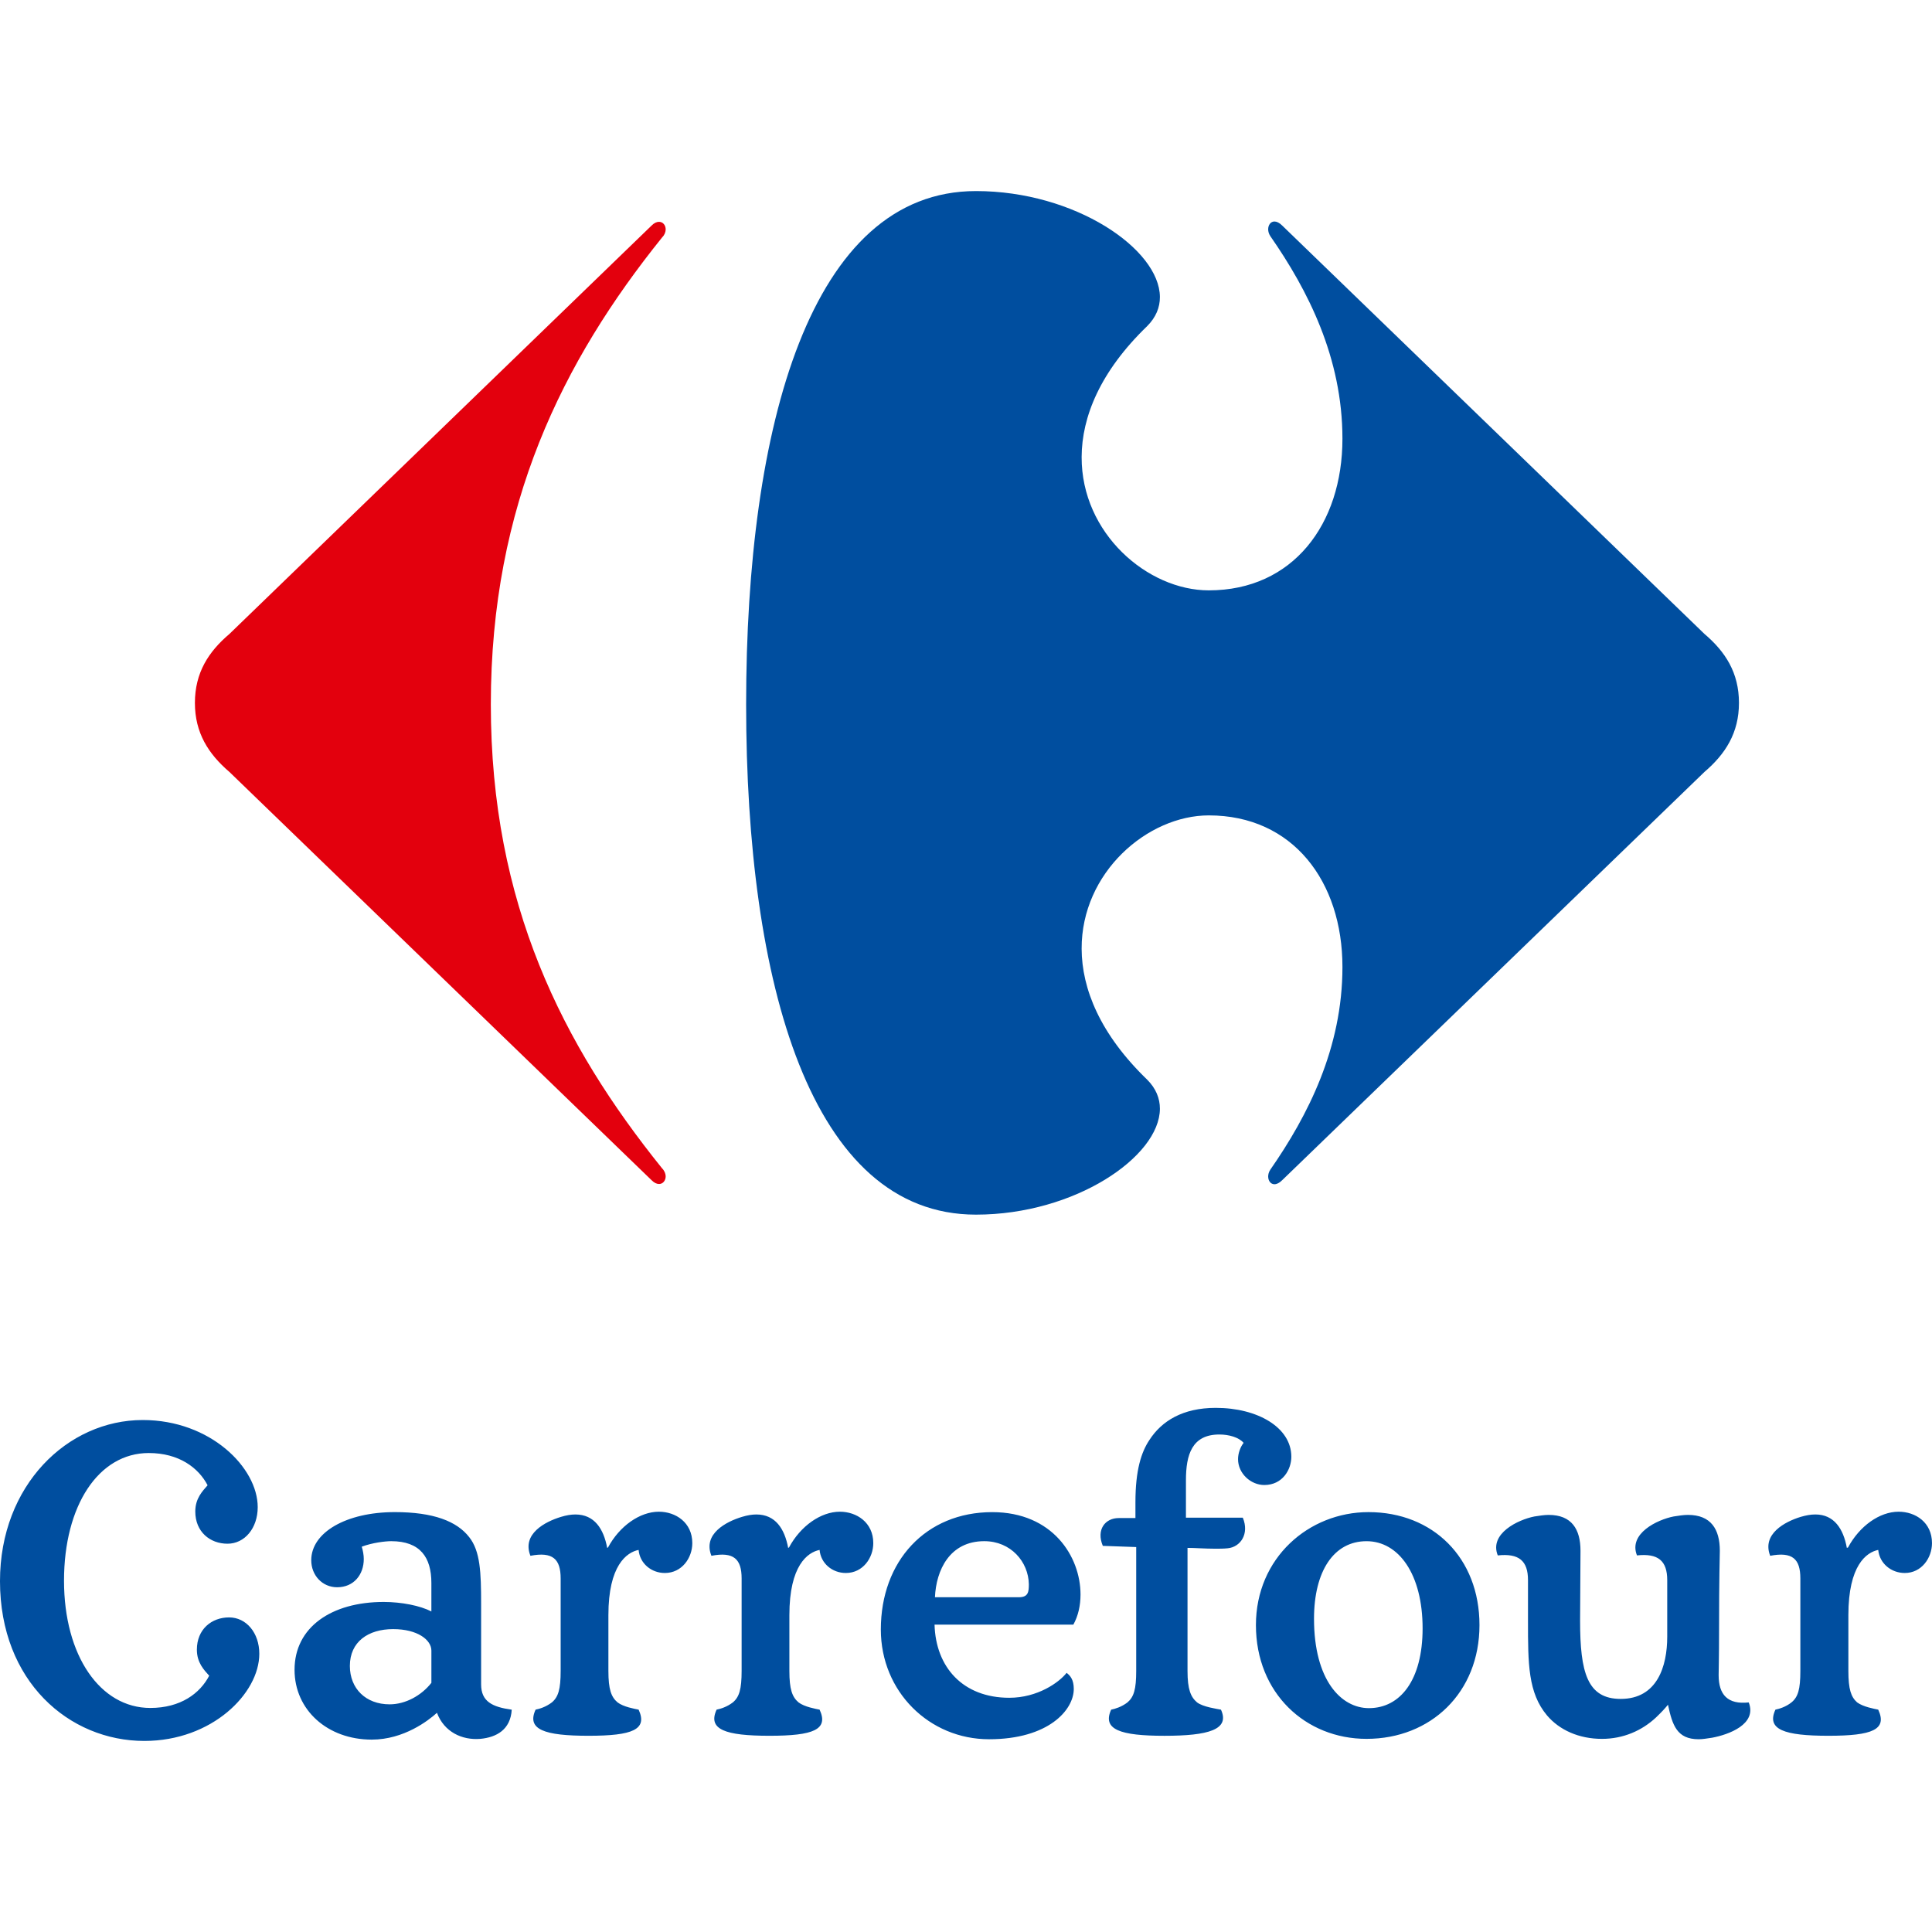
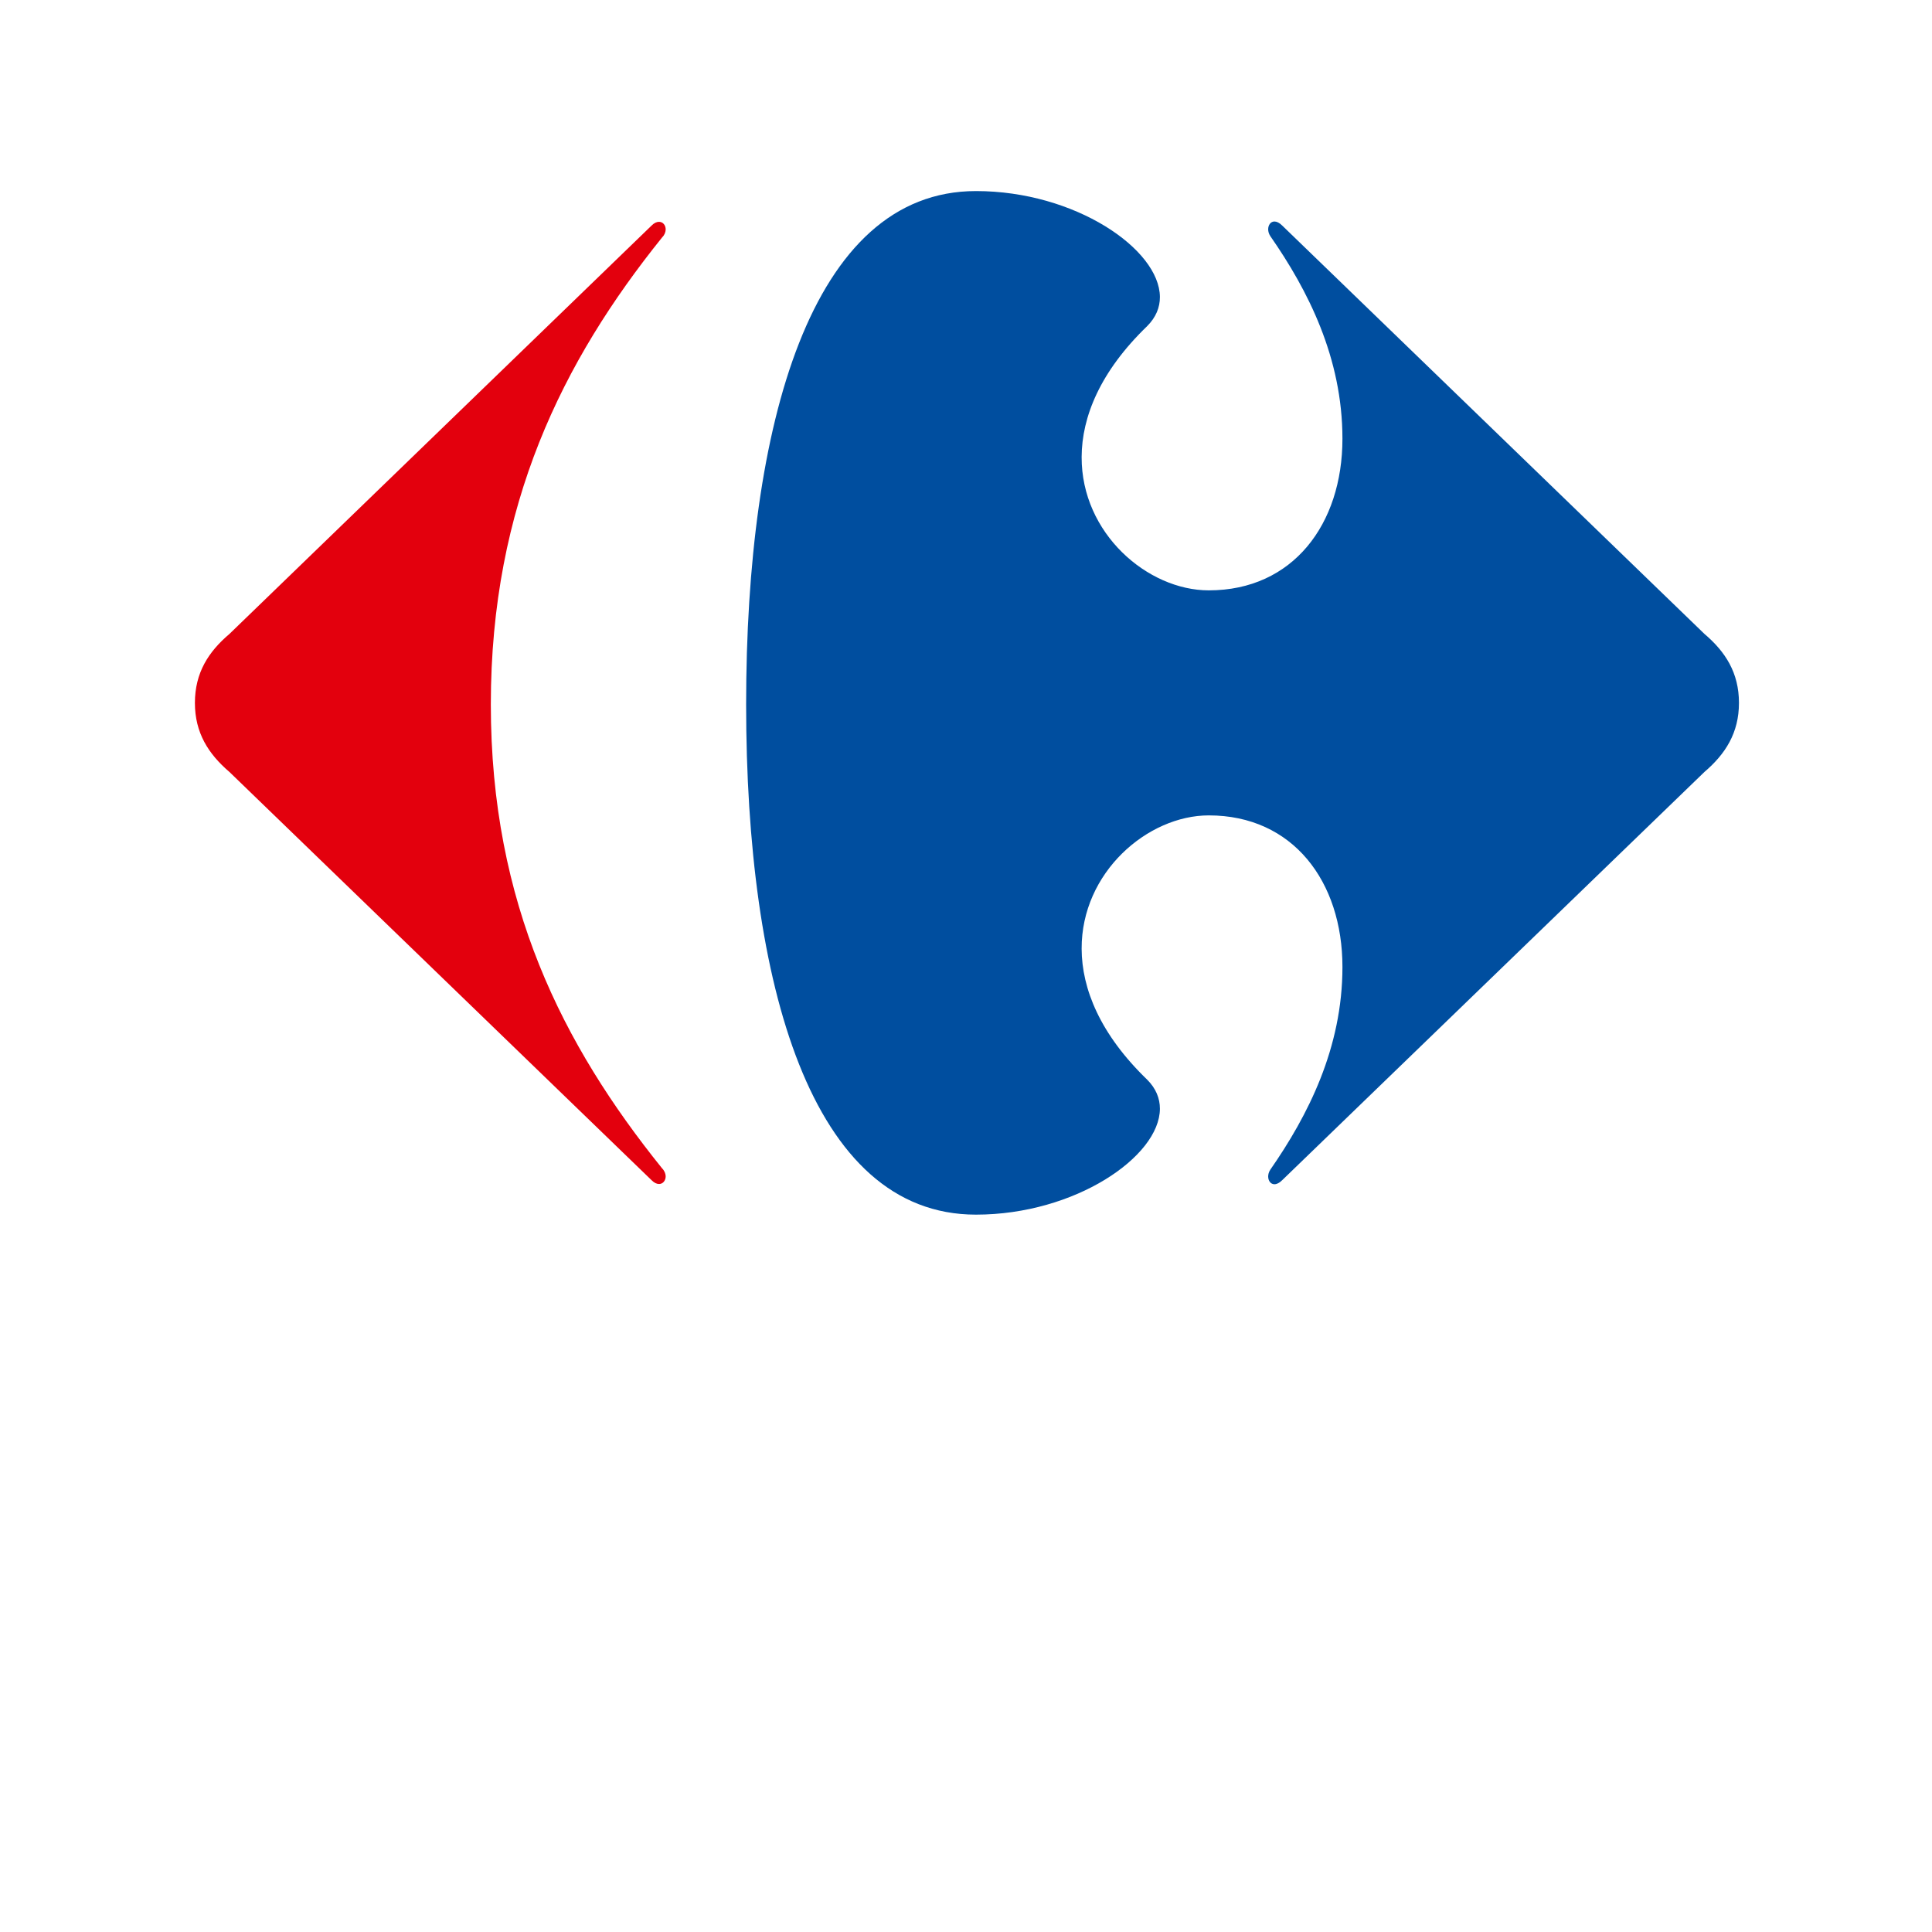
<svg xmlns="http://www.w3.org/2000/svg" clip-rule="evenodd" fill-rule="evenodd" stroke-linejoin="round" stroke-miterlimit="2" viewBox="0 0 2500 2500">
  <g fill-rule="nonzero" transform="translate(0 247)">
-     <path d="m508.805 1861.07c-32.408 0-56.078 16.35-56.078 47.62 0 29.29 20.575 49.71 51.455 49.71 20.593 0 41.185-11.44 54.041-27.81v-41.71c0-13.91-18.025-27.81-49.418-27.81m700.505-5.78c1.52 54.91 36.54 94.62 96.75 94.62 36.56 0 64.37-19.8 74.12-32.25 4.63 3.49 9.29 8.7 9.29 20.83 0 27.32-32.95 65.09-109.65 65.09-77.18 0-140.02-61.54-140.02-142 0-88.58 58.18-151.89 144.16-151.89 78.16 0 114.23 57.57 114.23 106.59 0 14.46-3.09 27.85-9.29 39.01zm109.13-35.48c12.35 0 12.88-7.23 12.88-16.91-.53-28.88-23.22-55.63-57.67-55.63-44.77 0-62.29 37.52-63.82 72.54zm726.19 30.29c0 67.09 9.3 101.28 52.57 101.28 47.26 0 60.19-42.2 60.19-80.55v-73.18c0-25.14-11.91-34.9-39.15-31.96-11.3-28.26 26.22-46.24 47.4-50.38 6.63-1.02 12.84-2.04 18.56-2.04 29.8 0 41.25 18.6 41.25 46.38 0 10.21-1 28.83-1 105.83 0 32.57-.53 49.75-.53 55.14 0 25.36 11.73 38.27 38.95 35.31 11.15 28.31-26.14 41.74-47.42 45.68-6.52.97-12.46 1.97-17.36 1.97-28.29 0-34.04-18.36-39.73-44.67-4 4.94-7.69 8.97-15.37 16.38-18.54 17.36-42.71 27.8-70.03 27.8-29.86 0-55.08-11.46-71.05-30.27-24.68-29.29-24.68-67.05-24.68-122.19v-52.96c0-25.14-11.86-34.9-39.11-31.96-11.33-28.26 26.27-46.24 47.35-50.38 6.68-1.02 12.84-2.04 18.52-2.04 29.82 0 41.17 18.6 41.17 46.38zm-130.19 5.76c0-87.04-60.21-146.19-143.6-146.19-77.19 0-145.67 59.15-145.67 146.19 0 88.14 64.33 147.21 143.1 147.21 83.35 0 146.17-60.05 146.17-147.21m-1291.87 76.69c0 22.2 14.383 29.28 39.62 32.77-1.55 25.78-19.575 35.78-40.657 37.75-23.69 1.98-46.85-8.99-56.1-33.72-10.835 9.84-42.735 34.7-84.43 34.7-57.118 0-99.855-38.26-99.855-90.38 0-55.1 47.87-87.75 115.295-87.75 23.2 0 47.34 4.82 61.76 12.29v-36.9c0-33.05-14.42-54.04-51.963-54.04-7.74 0-24.71 2.04-38.112 7.13 1.55 5.23 2.607 10.82 2.607 15.95 0 20.18-12.875 36.55-34.487 36.55-19.065 0-33.485-15.37-33.485-34.98 0-36.03 45.32-62.27 108.12-62.27 49.925 0 80.317 11.83 96.267 32.39 14.383 18.08 15.42 45.89 15.42 86.02zm1218.28-72.46c0 66.88-28.84 103.23-69.48 103.23-36.04 0-71.03-36.33-71.03-115.65 0-61.8 25.72-100.38 67.93-100.38 41.67-.01 72.58 42.75 72.58 112.8m-1014.48-101.51c1.55 17.55 16.48 29.86 33.957 29.86 22.143 0 35.525-19.64 35.525-38.64 0-26.79-21.612-40.66-43.245-40.66-24.687 0-50.945 18.56-65.857 46.3l-1.038.51c-4.625-24.65-16.477-43.24-41.187-43.24-5.663 0-11.835 1.05-18.515 3.09-20.595 6.18-50.965 22.08-39.62 50.38 28.822-5.55 39.11 4.15 39.11 29.29v119.7c0 23.77-3.075 33.73-11.325 40.7-7.74 5.92-15.95 8.37-21.105 9.39-11.835 25.78 11.325 33.82 68.462 33.82 57.138 0 76.693-8.02 64.858-33.82-5.153-1.04-19.555-3.49-27.275-9.39-8.25-6.97-11.835-16.93-11.835-40.7v-72.2c-.015-64.37 23.65-81.3 39.09-84.39m708.24-41.74h73.59c8.76 21.06-3.07 38.05-19.55 39.62-5.15.55-10.82.55-15.95.55-13.4 0-26.77-1.06-36.04-1.06v159.24c0 23.77 4.12 33.73 12.35 40.7 7.74 5.92 25.77 8.37 30.92 9.39 11.84 25.78-15.99 33.82-73.11 33.82s-80.78-8.02-68.97-33.82c5.14-1.04 13.4-3.49 21.1-9.39 8.23-6.97 11.31-16.93 11.31-40.7v-160.32l-43.22-1.53c-8.76-21.02 3.07-35.99 20.57-35.99h21.65v-20.59c0-41.7 7.7-64.88 18.01-80.32 15.93-24.71 43.22-41.68 85.92-41.68 54.06 0 97.8 25.22 97.8 63.29 0 16.48-11.33 36.54-35 36.54-17.48 0-33.96-14.93-33.96-33.42 0-7.76 3.1-15.99 7.19-21.11-6.15-7.21-19.02-10.83-31.39-10.83-35.52 0-43.22 26.25-43.22 59.19zm-474.05 41.74c1.55 17.55 16.48 29.86 33.98 29.86 22.14 0 35.5-19.64 35.5-38.64 0-26.79-21.61-40.66-43.22-40.66-24.71 0-50.96 18.56-65.86 46.3l-1.06.51c-4.6-24.65-16.45-43.24-41.165-43.24-5.643 0-11.833 1.05-18.515 3.09-20.613 6.18-50.985 22.08-39.64 50.38 28.825-5.55 39.09 4.15 39.09 29.29v119.7c0 23.77-3.055 33.73-11.305 40.7-7.72 5.92-15.93 8.37-21.065 9.39-11.853 25.78 11.325 33.82 68.425 33.82 57.115 0 76.715-8.02 64.855-33.82-5.13-1.04-19.53-3.49-27.27-9.39-8.23-6.97-11.84-16.93-11.84-40.7v-72.2c-.01-64.37 23.65-81.3 39.09-84.39m1369.88 0c1.72 17.55 16.78 29.86 34.35 29.86 21.83 0 35.21-19.64 35.21-38.64 0-26.79-21.3-40.66-43.22-40.66-24.62 0-50.58 18.56-65.45 46.3l-1.51.51c-4.5-24.65-16.46-43.25-40.71-43.25-6.04 0-11.9 1.06-18.95 3.1-20.3 6.17-50.58 22.08-39.54 50.38 28.92-5.55 39.04 4.15 39.04 29.29v119.7c0 23.77-2.95 33.73-11.46 40.7-7.38 5.92-15.87 8.37-20.79 9.39-11.95 25.78 11.43 33.82 68.52 33.82 57.12 0 76.44-8.02 64.49-33.82-4.9-1.04-19.3-3.49-27.31-9.39-7.84-6.97-11.31-16.93-11.31-40.7v-72.2c.02-64.37 23.28-81.3 38.64-84.39m-2430.44 40.36c0 129.89 89.525 206.82 186.812 206.82 87.508 0 148.74-61.53 148.74-112.75 0-27.27-16.967-47.1-39.11-47.1-22.65 0-41.675 15.36-41.675 41.75 0 16.85 9.248 26.28 15.95 33.7-11.857 22.89-37.075 41.72-76.205 41.72-64.837 0-111.667-67.54-111.667-164.67 0-97.24 44.752-165.2 109.63-165.2 39.13 0 64.327 19.05 76.182 41.72-6.7 7.7-15.95 16.97-15.95 33.96 0 26.25 19.045 41.67 41.698 41.67 22.142 0 39.09-20 39.09-47.34 0-50.98-61.233-112.72-148.74-112.72-97.305-.02-184.755 84.41-184.755 208.44" fill="#004e9f" />
    <path d="m843.025 44.974-546.113 528.325c-27.274 23.157-44.695 50.355-44.695 89.27 0 38.737 17.44 66.032 44.695 89.37l546.113 528.141c3.508 3.59 6.9 5.02 9.778 5.02 5.175 0 8.739-4.7 8.582-10.23-.155-3.25-1.568-6.99-4.8-10.23-128.185-159.26-221.455-341.919-221.455-600.151 0-258.39 93.27-444.635 221.455-604.015 3.232-3.193 4.645-6.875 4.8-10.208.175-5.645-3.407-10.21-8.582-10.21-2.88-.055-6.27 1.353-9.776 4.918" fill="#e3000d" />
    <path d="m1262.88.241c-213.84 0-297.39 303.025-297.39 664.208 0 361.301 83.55 660.291 297.38 660.291 128.33 0 237.7-75.15 238.05-136.91.06-13.52-5.15-26.47-16.5-37.77-60.81-58.77-84.6-117.49-84.78-169.319-.39-98.932 85.43-172.625 164.55-172.625 108.77 0 172.93 85.488 172.93 196.194 0 104.91-44.7 192.28-93.33 262.25-1.92 2.86-2.78 6.06-2.78 8.86.04 5.49 3.27 9.99 8.11 9.99 2.94 0 6.39-1.56 10.15-5.35l546.25-528.141c27.27-23.318 44.69-50.633 44.69-89.37 0-38.895-17.44-66.113-44.69-89.273l-546.25-528.32c-3.74-3.742-7.19-5.33-10.15-5.33-4.88 0-8.08 4.545-8.11 10.05 0 2.825.86 5.978 2.78 8.878 48.61 69.875 93.32 157.342 93.32 262.172 0 110.63-64.15 196.198-172.92 196.198-79.12 0-164.94-73.635-164.55-172.588.18-51.825 23.97-110.61 84.79-169.315 11.34-11.362 16.55-24.2 16.49-37.737-.35-61.86-109.72-137.043-238.04-137.043" fill="#004e9f" />
  </g>
</svg>